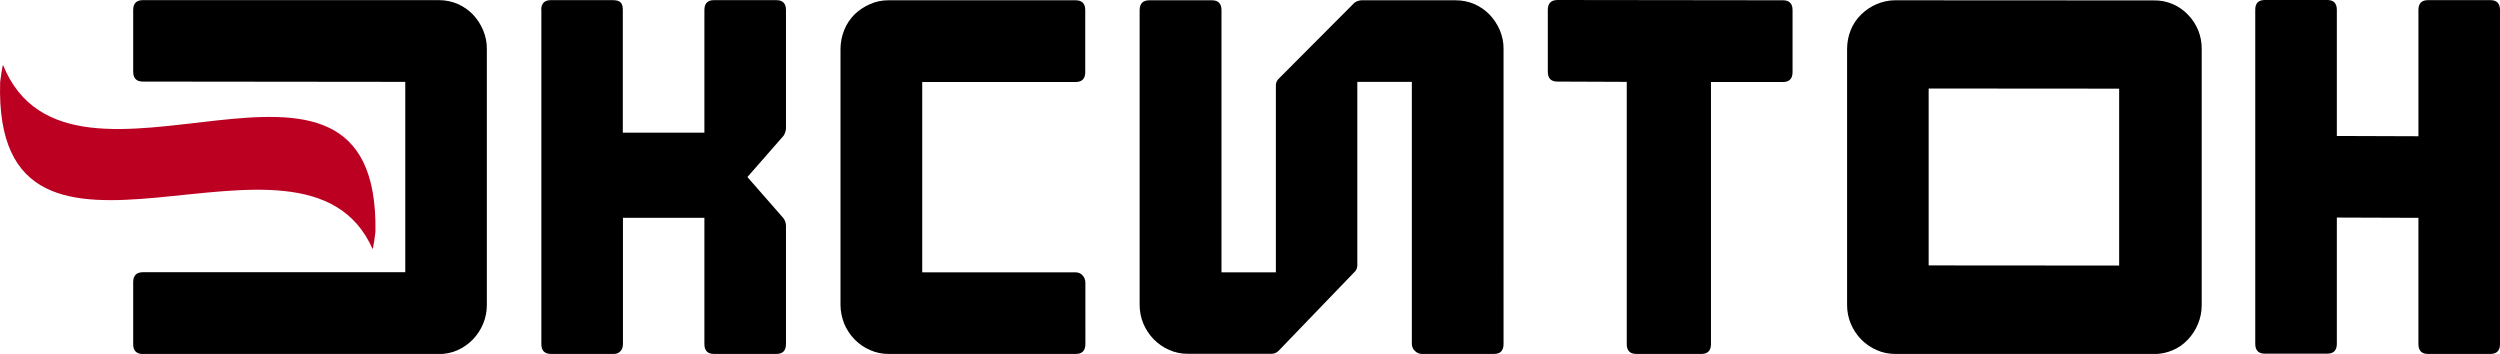
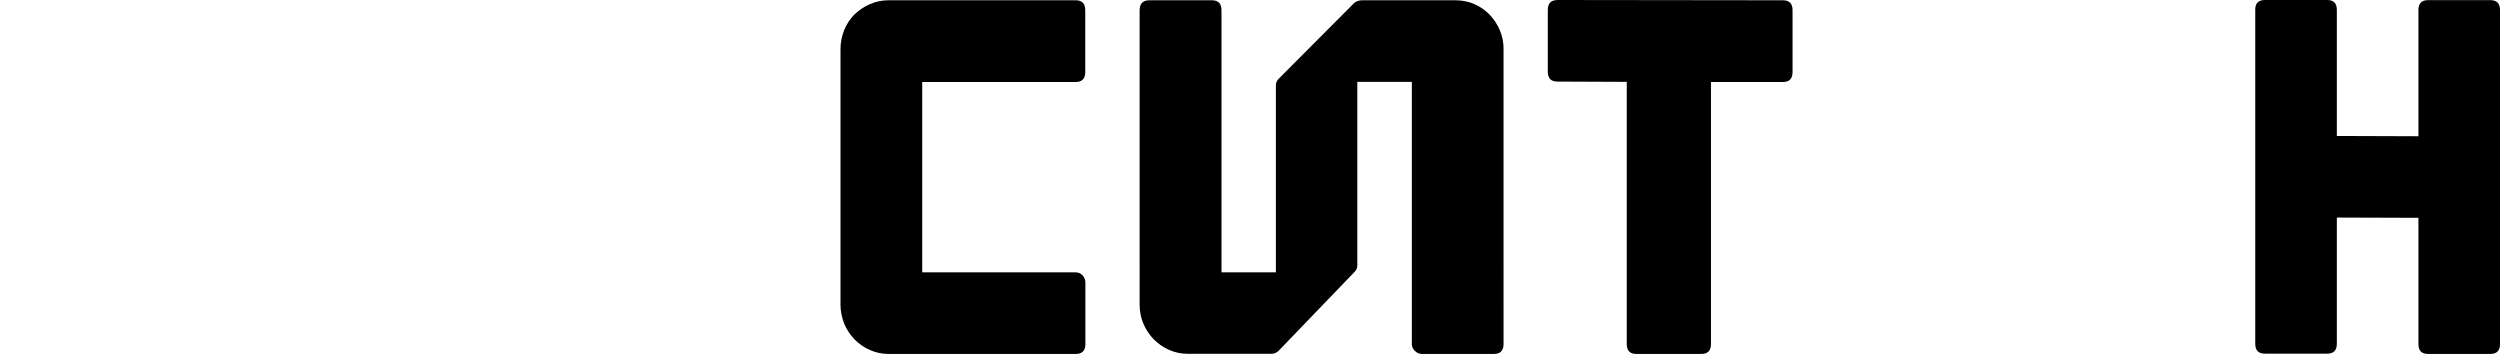
<svg xmlns="http://www.w3.org/2000/svg" id="Layer_1" x="0px" y="0px" viewBox="0 0 1801.9 255.1" style="enable-background:new 0 0 1801.9 255.1;" xml:space="preserve">
  <style type="text/css"> .st0{fill:#BC0022;} </style>
-   <path d="M96,203.3c0-4.7,2.3-7,6.9-7.1h189.2V59L103,58.8c-4.7,0-7-2.4-7-7.1V7.2c0-4.7,2.3-7.1,7-7.1h213.3c4.7,0,9.4,0.9,13.7,2.8 c4.1,1.8,7.8,4.4,10.9,7.6c3.1,3.3,5.5,7,7.3,11.2c1.8,4.3,2.8,9,2.7,13.8v184.3c0,4.7-0.9,9.3-2.7,13.6c-3.5,8.5-10.1,15.3-18.4,19 c-4.2,1.9-8.8,2.8-13.5,2.8H103c-4.7-0.1-7-2.4-7-7.2V203.3z" />
-   <path d="M390.1,7.2c0-4.7,2.3-7.1,6.9-7.1h44.6c5.7,0,7.3,2.3,7.3,7.1v88.4h58.8V7.2c0-4.7,2.3-7.1,6.9-7.1h45 c4.6,0,6.9,2.4,6.9,7.1v85.5c-0.1,1.9-0.8,3.7-1.8,5.2l-26,29.7l26,29.7c1.1,1.5,1.7,3.3,1.8,5.2V248c0,4.7-2.3,7.1-6.9,7.1h-45 c-4.6,0-6.9-2.4-6.9-7.1v-91H449v91c0,4.7-3.1,7.1-6.4,7.1h-45.5c-4.6,0-6.9-2.4-6.9-7.1V7.2z" />
  <path d="M605.8,219.8V35.5c0-4.8,0.9-9.5,2.7-13.9c1.7-4.2,4.2-8,7.4-11.2c3.2-3.1,7-5.6,11.1-7.4c4.2-1.9,8.7-2.8,13.3-2.8h135 c4.6,0,6.9,2.4,6.9,7.1V52c0,4.7-2.3,7.1-6.9,7.1H664.7v137.2h110.7c1.9,0,3.7,0.8,4.9,2.2c1.3,1.4,2,3.3,2,5.2V248 c0,4.7-2.3,7.1-6.9,7.1h-135c-4.6,0-9.1-0.9-13.3-2.8c-4.2-1.8-7.9-4.4-11.1-7.6c-3.2-3.3-5.7-7.1-7.5-11.3 C606.8,229,605.8,224.4,605.8,219.8z" />
  <path d="M828.5,0.2h45c4.6,0,6.9,2.4,6.9,7.1v189h39.2V61.4c0-1.8,0.8-3.6,2.2-4.8L976.2,2c1.5-1.1,3.3-1.7,5.1-1.8h67.8 c4.7,0,9.4,0.9,13.7,2.8c4.1,1.8,7.8,4.4,10.9,7.6c3.1,3.3,5.5,7,7.3,11.1c1.8,4.3,2.8,9,2.7,13.7V248c0,4.7-2.3,7.1-6.9,7.1h-52.3 c-1.8-0.1-3.5-0.9-4.7-2.2c-1.4-1.2-2.1-3-2.2-4.8V59h-39.3v132.4c0,1.8-0.8,3.6-2.2,4.8l-54.5,56.6c-1.3,1.4-3.2,2.2-5.1,2.2h-60.5 c-4.6,0-9.1-0.9-13.3-2.8c-4.2-1.8-7.9-4.4-11.1-7.6c-3.2-3.3-5.7-7.1-7.5-11.3c-1.8-4.3-2.7-8.9-2.7-13.6V7.2 C821.5,2.5,823.8,0.2,828.5,0.2z" />
  <path d="M1115.6,7.1c0-4.7,2.3-7,6.9-7.1l162.6,0.2c4.6,0,6.9,2.4,6.9,7.1V52c0,4.7-2.3,7.1-6.9,7.1h-51.9V248 c0,4.7-2.3,7.1-6.9,7.1h-46.9c-4.6,0-6.9-2.4-6.9-7.1V59l-50-0.2c-4.6,0-6.9-2.4-6.9-7.1L1115.6,7.1z" />
-   <path d="M1331.3,35.4c0-4.8,0.9-9.5,2.7-13.9c1.7-4.2,4.3-8,7.5-11.1c3.2-3.1,7-5.7,11.1-7.4c4.2-1.8,8.7-2.8,13.3-2.8l186.4,0.1 c9.3-0.2,18.2,3.5,24.6,10.2c6.6,6.7,10.2,15.7,10,25.1v184.3c0,4.7-0.9,9.3-2.7,13.6c-1.7,4.2-4.2,8-7.3,11.3 c-3.1,3.3-6.8,5.9-10.9,7.6c-4.3,1.9-9,2.8-13.7,2.8l-186.4-0.1c-4.6,0-9.1-0.9-13.3-2.8c-4.2-1.8-7.9-4.4-11.1-7.6 c-3.2-3.3-5.7-7.1-7.5-11.3c-1.8-4.3-2.7-8.9-2.7-13.6L1331.3,35.4z M1390.1,191.3l137.3,0.1V63.9l-137.3-0.1V191.3z" />
  <path d="M1632.4,0h45c4.6,0,6.9,2.4,6.9,7.1V98l58.8,0.2v-91c0-4.7,2.3-7.1,6.9-7.1h45c4.6,0,6.9,2.4,6.9,7.1V248 c0,4.7-2.3,7.1-6.9,7.1h-45c-4.6,0-6.9-2.4-6.9-7.1v-91l-58.8-0.2v91c0,4.7-2.3,7.1-6.9,7.1h-45c-4.6,0-6.9-2.4-6.9-7.1V7.1 C1625.4,2.4,1627.8,0,1632.4,0z" />
-   <path class="st0" d="M270.6,167.1C273.6-6.7,51,167,2.2,46.9c-0.3-0.8-2.1,11.4-2.1,12.3C-5.1,233,218.8,67.1,268.5,179.4 C268.9,180.2,270.6,168,270.6,167.1z" />
</svg>